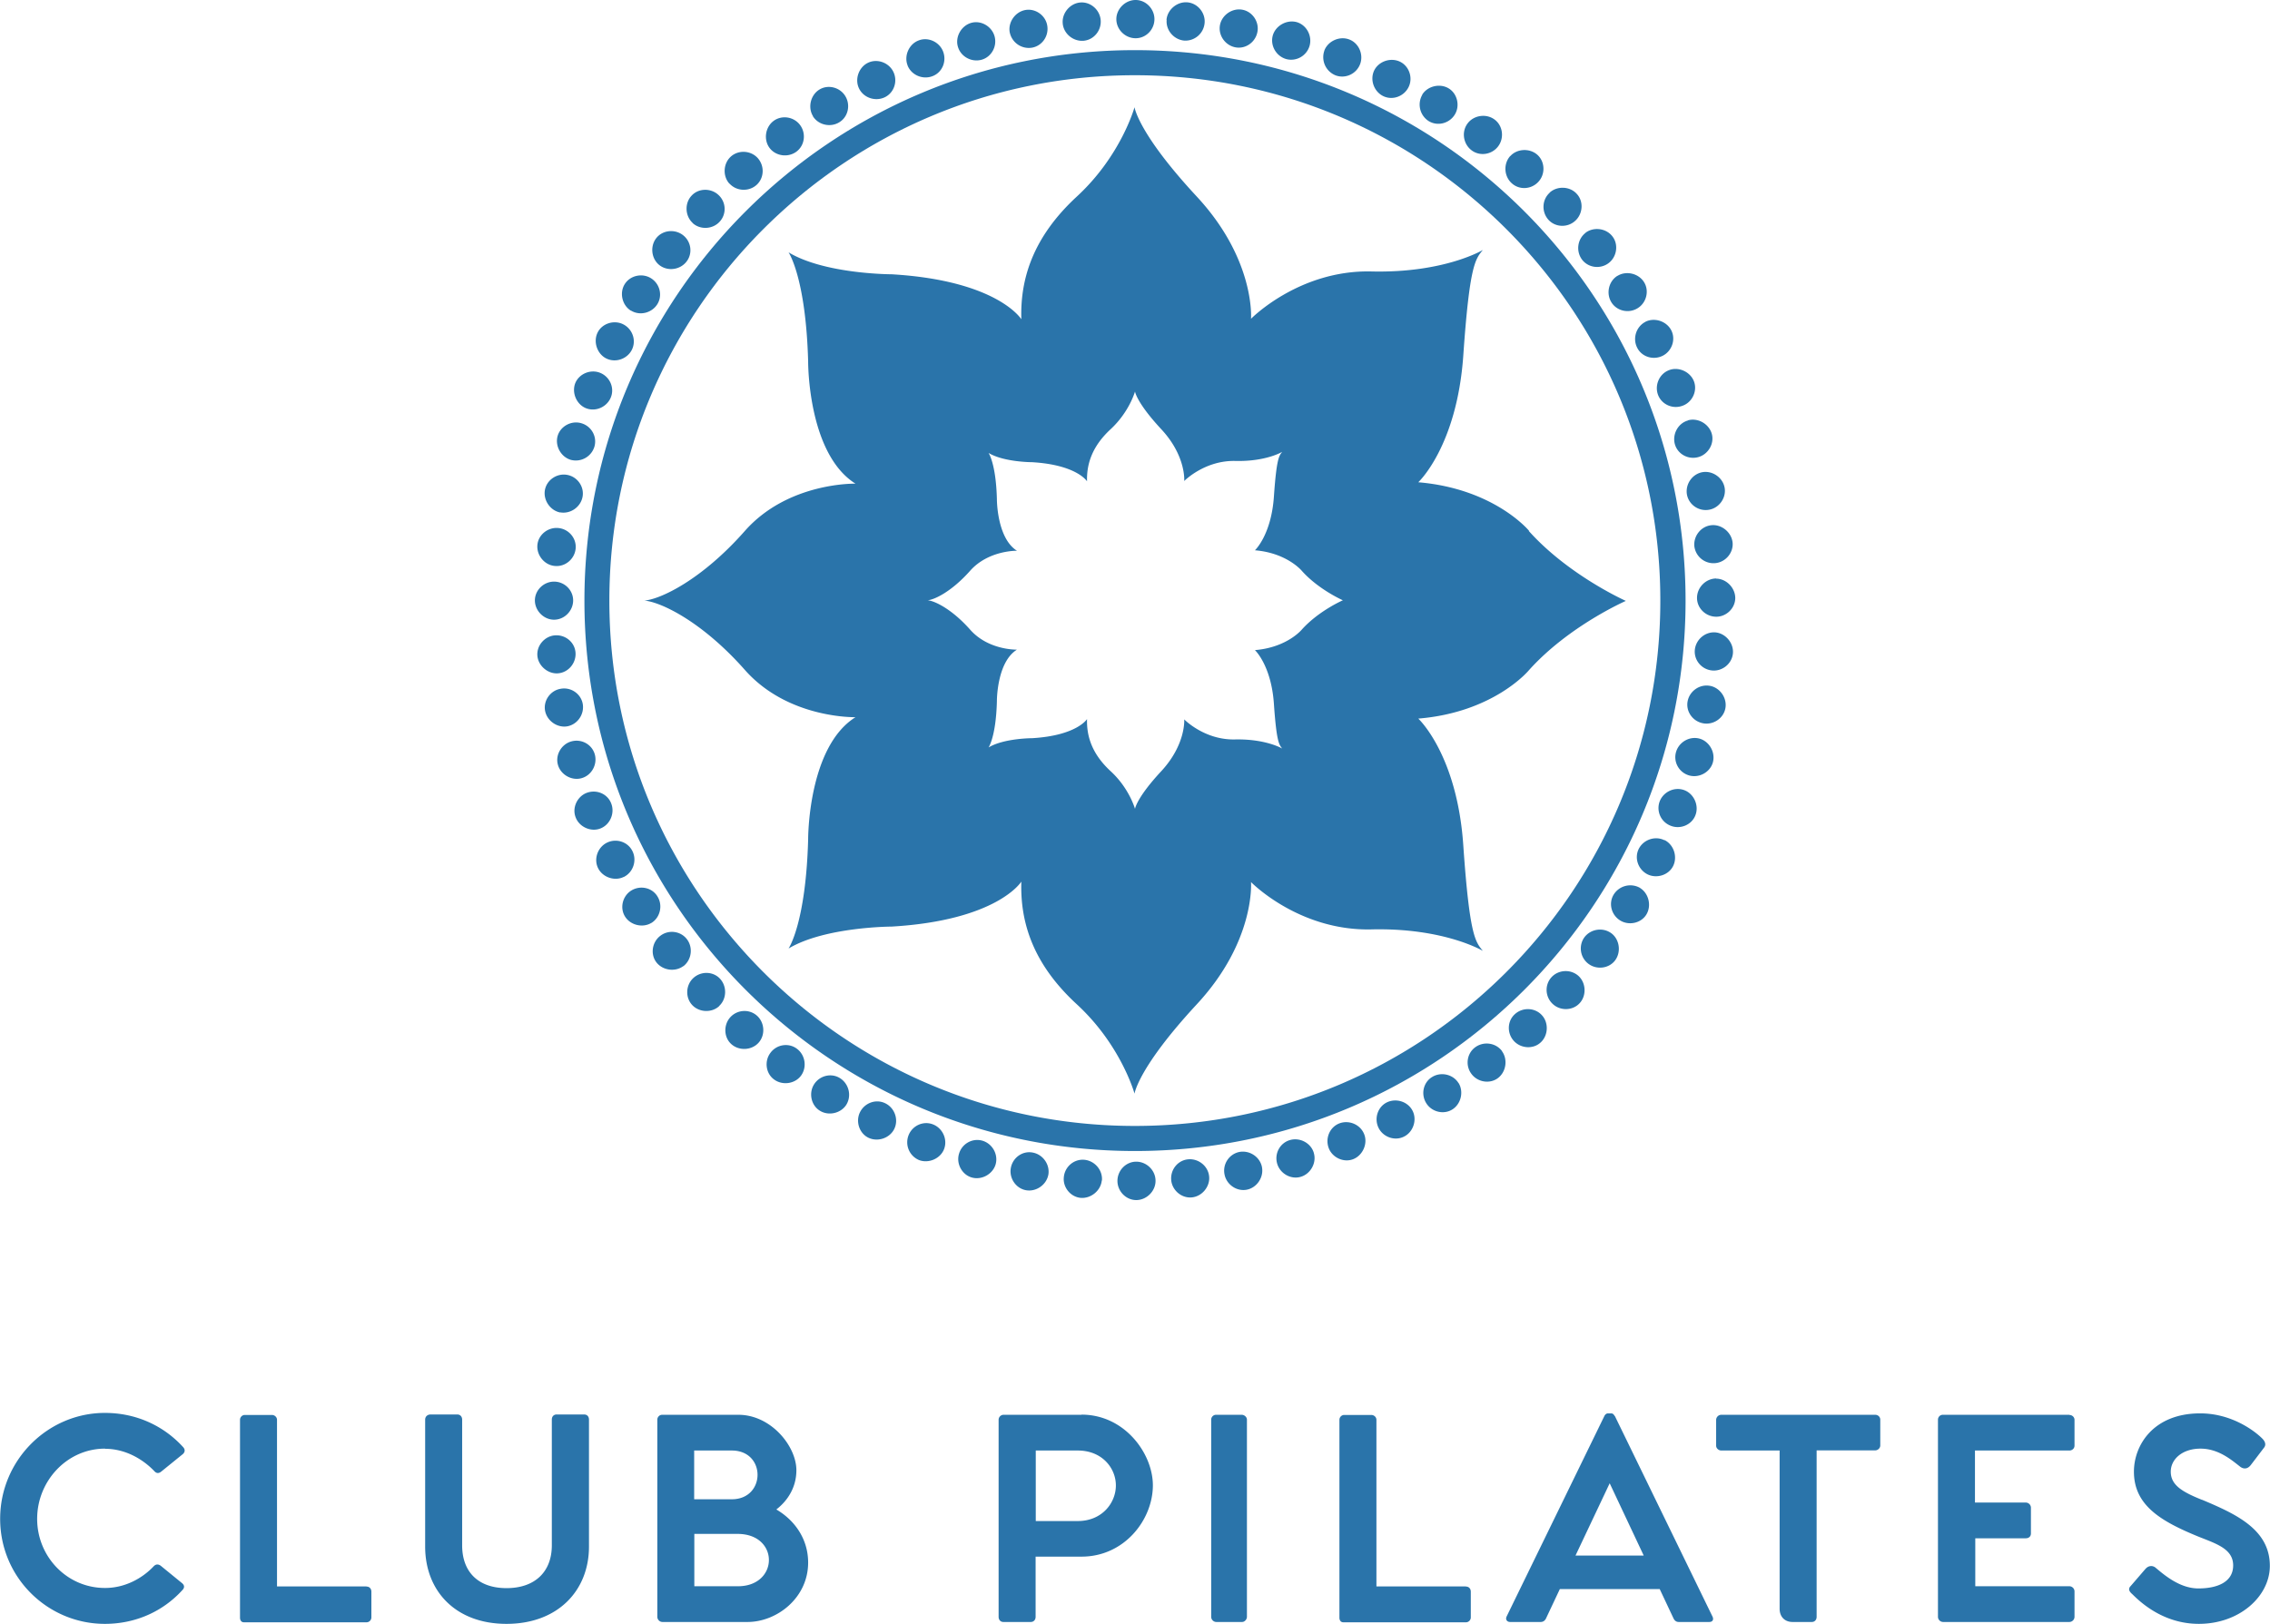
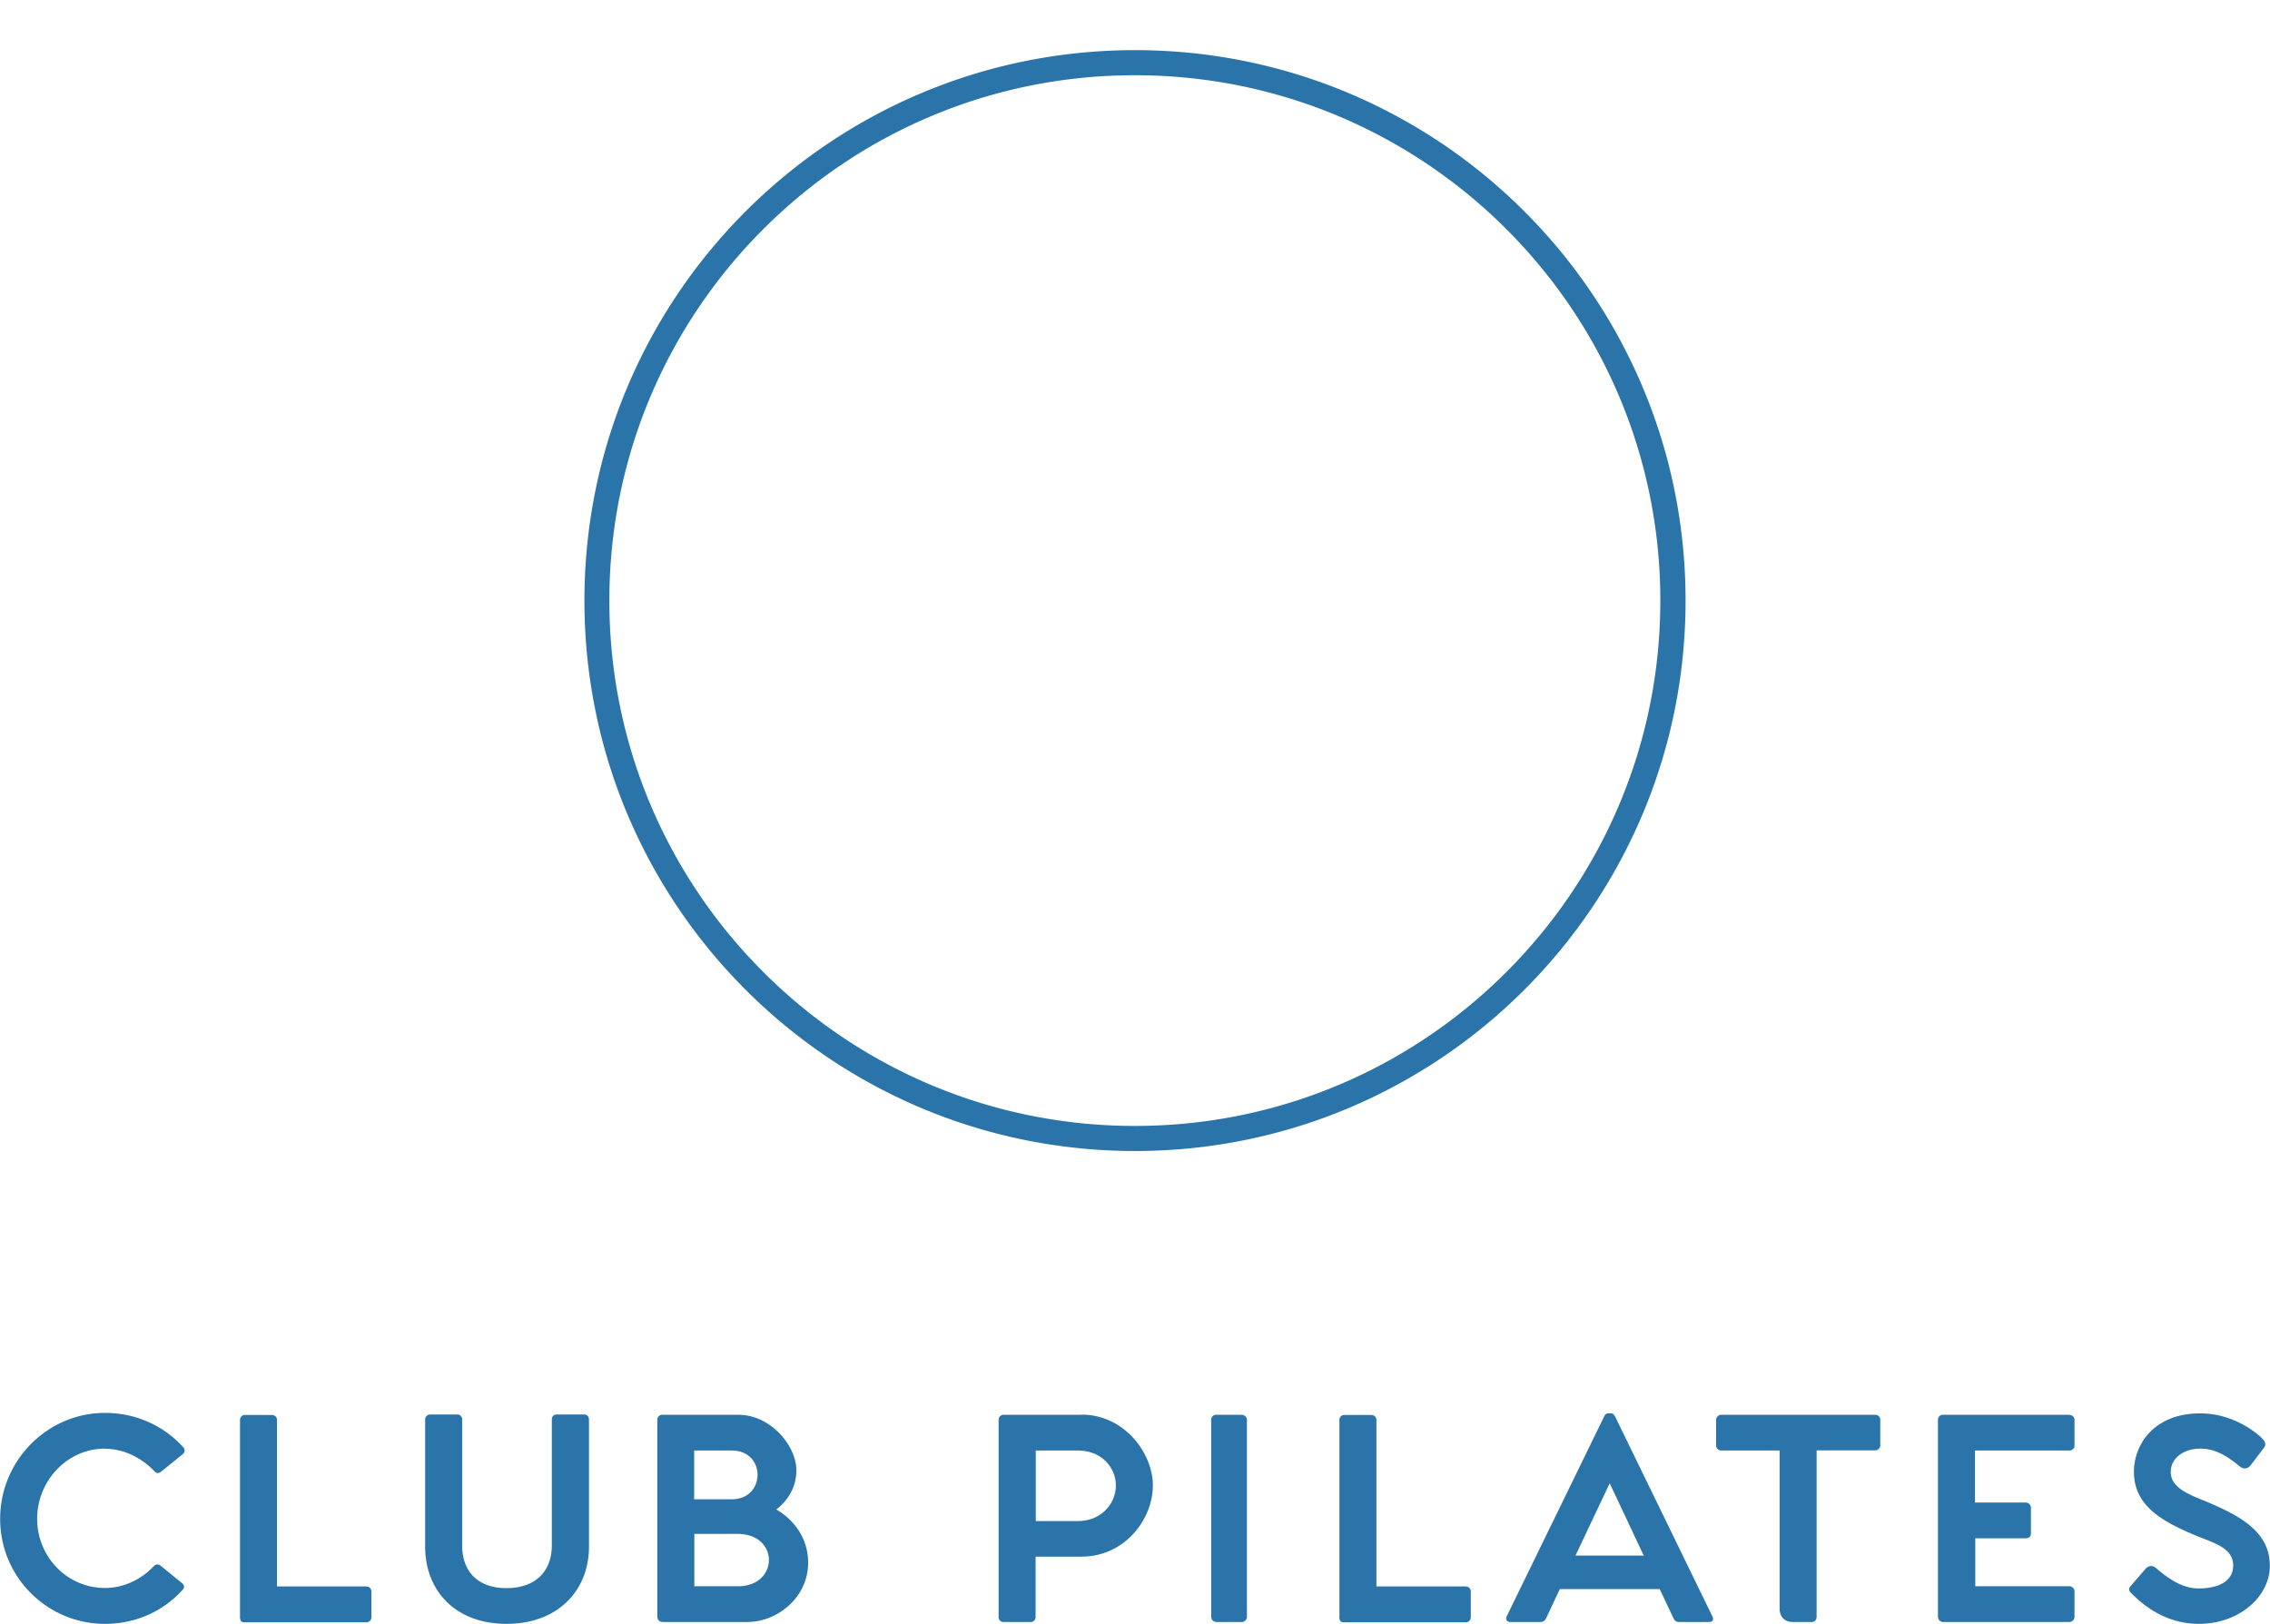
<svg xmlns="http://www.w3.org/2000/svg" id="Layer_2" viewBox="0 0 144.8 103.62">
  <defs>
    <style>.cls-1{fill:#2a74aa;stroke-width:0}</style>
  </defs>
  <g id="design">
-     <path class="cls-1" d="M83.04 40.17s-.93 1.14-2.99 1.31c0 0 1.04.97 1.21 3.42.17 2.45.33 2.61.53 2.86 0 0-1.04-.62-3-.58-1.96.05-3.25-1.28-3.25-1.28s.12 1.59-1.46 3.3c-1.59 1.71-1.68 2.41-1.68 2.41s-.36-1.31-1.56-2.41c-1.2-1.11-1.53-2.24-1.5-3.32 0 0-.64 1.05-3.5 1.22 0 0-1.8 0-2.78.59 0 0 .47-.67.53-2.94 0 0-.02-2.49 1.28-3.3 0 0-1.82.05-2.99-1.28-1.17-1.32-2.28-1.84-2.71-1.87.43-.03 1.54-.56 2.71-1.88 1.17-1.32 2.99-1.28 2.99-1.28-1.29-.81-1.28-3.3-1.28-3.3-.06-2.27-.53-2.94-.53-2.94.98.59 2.78.59 2.78.59 2.86.17 3.5 1.22 3.5 1.22-.03-1.07.3-2.21 1.5-3.32 1.2-1.11 1.56-2.41 1.56-2.41s.09.7 1.68 2.41c1.59 1.71 1.46 3.3 1.46 3.3s1.29-1.32 3.25-1.28c1.96.05 3-.58 3-.58-.2.25-.36.41-.53 2.86-.17 2.45-1.21 3.42-1.21 3.42 2.05.17 2.99 1.31 2.99 1.31 1.07 1.2 2.62 1.88 2.62 1.88s-1.54.67-2.62 1.87m14.49-6.31s-2.21-2.68-7.06-3.09c0 0 2.46-2.28 2.87-8.07.4-5.79.77-6.17 1.25-6.75 0 0-2.46 1.48-7.1 1.37-4.63-.11-7.69 3.02-7.69 3.02s.29-3.76-3.46-7.8-3.97-5.7-3.97-5.7-.85 3.09-3.68 5.7c-2.83 2.61-3.62 5.3-3.54 7.83 0 0-1.51-2.47-8.27-2.87 0 0-4.26 0-6.58-1.4 0 0 1.1 1.59 1.25 6.96 0 0-.04 5.88 3.02 7.8 0 0-4.3-.11-7.06 3.02s-5.39 4.36-6.41 4.44c1.02.08 3.65 1.3 6.41 4.42 2.76 3.13 7.06 3.02 7.06 3.02-3.05 1.91-3.02 7.8-3.02 7.8-.15 5.37-1.25 6.96-1.25 6.96 2.32-1.39 6.58-1.4 6.58-1.4 6.76-.4 8.27-2.87 8.27-2.87-.08 2.54.7 5.22 3.54 7.83 2.83 2.61 3.68 5.7 3.68 5.7s.22-1.65 3.97-5.7c3.75-4.04 3.46-7.8 3.46-7.8s3.05 3.13 7.69 3.02c4.63-.11 7.1 1.37 7.1 1.37-.48-.58-.85-.96-1.25-6.75s-2.87-8.07-2.87-8.07c4.85-.4 7.06-3.09 7.06-3.09 2.54-2.83 6.18-4.42 6.18-4.42s-3.64-1.62-6.18-4.45M71.21 1.22c0-.65.57-1.22 1.23-1.22s1.2.57 1.2 1.22c0 .67-.54 1.22-1.2 1.22-.66 0-1.23-.55-1.23-1.22M67.79 1.49C67.73.84 68.25.22 68.9.16c.66-.06 1.25.46 1.31 1.11.06.67-.43 1.27-1.08 1.33-.66.06-1.28-.44-1.34-1.1M64.41 2.07c-.12-.64.34-1.31.99-1.43.65-.12 1.29.34 1.4.98.12.66-.31 1.3-.96 1.42a1.24 1.24 0 01-1.43-.98M61.1 2.97c-.18-.62.22-1.33.85-1.51.63-.18 1.31.22 1.49.85.18.64-.19 1.32-.82 1.5-.64.18-1.34-.19-1.52-.84M57.89 4.16c-.23-.6.09-1.35.71-1.58.61-.24 1.33.1 1.56.71.24.63-.06 1.34-.68 1.57-.62.24-1.35-.07-1.59-.69M54.8 5.65c-.29-.58-.03-1.35.56-1.64.59-.29 1.33-.02 1.62.56.3.6.06 1.34-.53 1.63-.59.29-1.35.06-1.65-.55M51.86 7.41c-.34-.55-.16-1.34.4-1.69.56-.35 1.32-.15 1.66.41.35.57.18 1.33-.38 1.67-.56.35-1.34.18-1.69-.39M49.09 9.44c-.39-.52-.28-1.32.25-1.72.53-.4 1.3-.27 1.69.25.4.53.31 1.3-.22 1.7-.53.4-1.32.3-1.72-.23M46.53 11.72c-.44-.48-.4-1.29.09-1.73.49-.44 1.27-.39 1.71.09.45.5.42 1.27-.06 1.71-.49.45-1.28.42-1.73-.07M44.18 14.22c-.48-.44-.52-1.25-.07-1.73.44-.49 1.23-.5 1.71-.06.5.45.54 1.22.09 1.71-.44.49-1.24.54-1.73.09M42.08 16.93c-.52-.39-.63-1.19-.23-1.72s1.18-.61 1.7-.22c.54.4.65 1.17.25 1.69-.4.53-1.18.65-1.72.25M40.24 19.82c-.55-.34-.74-1.13-.39-1.69s1.12-.72 1.67-.38c.57.35.76 1.1.41 1.66-.35.56-1.12.76-1.69.4M38.67 22.87c-.58-.29-.84-1.06-.55-1.65.29-.59 1.05-.82 1.63-.53.6.3.85 1.03.56 1.62-.29.59-1.04.86-1.64.56M37.39 26.05c-.6-.23-.93-.97-.7-1.59.24-.61.97-.91 1.57-.68.63.24.95.95.71 1.56-.24.62-.96.95-1.58.71M36.41 29.34c-.62-.18-1.02-.88-.84-1.52.18-.63.88-1 1.5-.82.65.18 1.03.85.85 1.49a1.24 1.24 0 01-1.51.85M35.74 32.7c-.64-.12-1.1-.79-.98-1.44.12-.65.78-1.08 1.42-.96.66.12 1.1.76.98 1.4-.12.65-.77 1.11-1.43.99M35.38 36.11c-.65-.06-1.16-.68-1.1-1.34.06-.66.68-1.14 1.33-1.08.67.06 1.17.65 1.11 1.31-.06.66-.66 1.18-1.33 1.11M35.34 39.54c-.65 0-1.22-.57-1.22-1.23s.57-1.2 1.22-1.2c.67 0 1.22.54 1.22 1.2 0 .66-.55 1.23-1.22 1.23M35.61 42.96c-.64.06-1.27-.46-1.33-1.11-.06-.66.46-1.25 1.1-1.31.67-.06 1.27.42 1.33 1.08.06.66-.43 1.28-1.1 1.34M36.2 46.34c-.64.12-1.31-.34-1.43-.99-.12-.65.34-1.29.98-1.4.66-.13 1.3.31 1.42.95.12.65-.31 1.31-.97 1.44M37.1 49.65c-.62.18-1.33-.21-1.51-.85-.18-.63.22-1.31.84-1.49.65-.19 1.33.18 1.51.82.18.63-.19 1.34-.84 1.52M38.3 52.86c-.6.24-1.35-.09-1.58-.71-.24-.61.1-1.33.7-1.56.63-.24 1.34.06 1.57.68.24.61-.07 1.35-.69 1.59M39.79 55.95c-.58.29-1.35.03-1.64-.56-.29-.59-.02-1.33.56-1.62.6-.3 1.34-.06 1.63.53.3.59.06 1.35-.54 1.65M41.56 58.88c-.55.34-1.34.16-1.69-.4-.35-.56-.15-1.32.4-1.66.57-.35 1.33-.19 1.67.38.35.56.18 1.34-.39 1.69M43.59 61.64c-.52.39-1.32.28-1.72-.24-.4-.52-.27-1.3.25-1.69.53-.41 1.3-.31 1.7.22.4.53.3 1.31-.23 1.72M45.87 64.2c-.48.44-1.29.4-1.73-.09-.44-.49-.39-1.27.09-1.71.49-.45 1.27-.43 1.71.06.44.49.42 1.28-.07 1.73M48.38 66.54c-.44.48-1.24.52-1.73.08s-.5-1.23-.07-1.71c.45-.5 1.22-.54 1.71-.1.49.44.54 1.24.09 1.73M51.09 68.64c-.39.52-1.19.63-1.72.23-.53-.39-.62-1.18-.22-1.7.4-.54 1.17-.65 1.69-.25.53.4.65 1.18.25 1.72M53.99 70.48c-.34.55-1.13.74-1.69.39-.56-.34-.72-1.12-.38-1.67.35-.57 1.1-.76 1.66-.41.56.35.76 1.11.41 1.69M57.04 72.04c-.29.58-1.05.84-1.65.55-.59-.29-.82-1.05-.53-1.63.3-.6 1.03-.86 1.62-.56.59.29.86 1.04.56 1.64M60.22 73.32c-.23.6-.97.93-1.59.7a1.23 1.23 0 01-.68-1.57c.24-.63.94-.95 1.56-.71.62.24.95.96.71 1.58M63.51 74.29c-.18.62-.88 1.02-1.52.84-.63-.18-1-.88-.82-1.5.18-.65.85-1.03 1.49-.85.63.18 1.03.86.85 1.51M66.87 74.96c-.12.64-.78 1.1-1.43.98-.65-.12-1.08-.78-.96-1.42.12-.66.75-1.11 1.4-.98.65.12 1.11.77.99 1.43M70.28 75.32c-.06.64-.68 1.16-1.34 1.11-.66-.06-1.15-.68-1.08-1.32.06-.67.65-1.17 1.31-1.11.66.06 1.18.66 1.12 1.33M73.71 75.35c0 .65-.57 1.22-1.23 1.22s-1.2-.57-1.2-1.22c0-.67.54-1.23 1.2-1.23.66 0 1.23.55 1.23 1.22M77.13 75.07c.06.64-.45 1.27-1.11 1.33-.66.06-1.25-.46-1.31-1.1-.06-.67.42-1.27 1.08-1.33.66-.06 1.28.43 1.34 1.1M80.5 74.48c.12.64-.33 1.31-.98 1.43-.65.12-1.29-.34-1.41-.98-.13-.66.3-1.3.95-1.43.65-.12 1.31.31 1.44.97M83.81 73.58c.18.62-.21 1.33-.85 1.51-.63.18-1.31-.22-1.49-.84-.19-.65.18-1.33.82-1.51.63-.18 1.34.19 1.52.83M87.02 72.37c.24.6-.09 1.35-.7 1.59s-1.33-.1-1.56-.7c-.24-.63.06-1.34.67-1.58.62-.24 1.35.07 1.59.69M90.11 70.88c.29.58.04 1.35-.55 1.64-.59.3-1.33.03-1.62-.55-.3-.6-.06-1.34.52-1.63.59-.29 1.35-.06 1.65.54M93.04 69.1c.34.55.16 1.34-.4 1.69-.56.35-1.32.15-1.66-.4-.36-.57-.19-1.33.37-1.67.56-.35 1.34-.18 1.69.39M95.8 67.06c.39.52.28 1.32-.24 1.72-.52.4-1.3.27-1.69-.25-.41-.53-.31-1.3.22-1.7.53-.4 1.31-.31 1.72.23M98.36 64.78c.44.48.4 1.29-.08 1.73-.48.45-1.27.39-1.71-.09-.45-.49-.43-1.27.06-1.71.49-.45 1.28-.43 1.73.07M100.69 62.27c.48.44.52 1.25.08 1.73-.44.49-1.23.51-1.71.07-.5-.45-.54-1.22-.1-1.71.44-.49 1.23-.54 1.73-.09M102.79 59.55c.52.39.63 1.19.24 1.72s-1.18.62-1.7.23c-.54-.4-.65-1.17-.26-1.7.4-.53 1.18-.65 1.72-.25M104.62 56.66c.55.34.74 1.13.4 1.69-.34.56-1.12.72-1.67.38-.57-.35-.76-1.1-.41-1.66a1.25 1.25 0 011.69-.41M106.18 53.6c.58.29.84 1.05.55 1.65-.29.59-1.05.82-1.63.54-.6-.3-.86-1.03-.57-1.62.29-.59 1.04-.86 1.64-.56M107.45 50.42c.6.23.94.97.7 1.59-.23.62-.96.92-1.57.68a1.21 1.21 0 01-.71-1.56c.24-.62.96-.95 1.58-.71M108.42 47.13c.62.18 1.02.88.84 1.52-.18.63-.88 1-1.5.83-.65-.18-1.03-.85-.85-1.49.18-.64.86-1.04 1.51-.86M109.08 43.76c.64.12 1.1.78.98 1.43-.12.65-.78 1.08-1.42.96-.66-.12-1.11-.75-.99-1.4.12-.65.76-1.11 1.42-.99M109.43 40.35c.64.06 1.17.68 1.11 1.34-.06.66-.68 1.15-1.32 1.09-.67-.06-1.17-.65-1.11-1.31.06-.66.66-1.18 1.33-1.12M109.46 36.92c.65 0 1.22.57 1.23 1.23 0 .66-.57 1.2-1.21 1.2-.67 0-1.23-.54-1.23-1.2 0-.66.55-1.23 1.22-1.24M109.18 33.51c.64-.06 1.27.45 1.34 1.11.06.65-.45 1.25-1.1 1.31a1.23 1.23 0 01-1.34-1.08c-.06-.66.43-1.28 1.1-1.34M108.58 30.13c.64-.12 1.31.33 1.43.98.12.65-.34 1.29-.97 1.41-.66.13-1.3-.3-1.43-.95-.12-.65.31-1.31.97-1.44M107.67 26.82c.62-.18 1.33.21 1.52.85.18.63-.22 1.31-.84 1.49-.65.19-1.33-.18-1.51-.81-.18-.63.19-1.34.83-1.52M106.46 23.62c.6-.24 1.35.09 1.59.7s-.09 1.33-.7 1.56c-.63.25-1.34-.06-1.58-.67-.24-.61.06-1.35.69-1.59M104.96 20.53c.58-.29 1.35-.04 1.65.55.3.59.03 1.33-.55 1.62-.6.3-1.34.07-1.63-.52-.3-.59-.06-1.35.54-1.65M103.18 17.6c.55-.34 1.34-.16 1.69.4.35.56.15 1.32-.4 1.66-.57.36-1.33.19-1.68-.37-.35-.56-.18-1.34.38-1.69M101.14 14.85c.52-.39 1.32-.29 1.72.24.4.52.27 1.3-.24 1.69-.53.41-1.3.31-1.7-.21-.4-.53-.31-1.31.23-1.72M98.85 12.29c.48-.44 1.29-.41 1.73.08.45.48.39 1.27-.09 1.71-.49.46-1.27.43-1.71-.05-.45-.49-.43-1.28.07-1.73M96.34 9.96c.43-.48 1.24-.52 1.73-.08s.51 1.23.07 1.71c-.45.5-1.22.55-1.71.1-.49-.44-.54-1.23-.1-1.73M93.62 7.87c.39-.52 1.19-.64 1.72-.24.53.39.62 1.18.23 1.7-.4.54-1.17.66-1.7.26s-.66-1.18-.25-1.72M90.72 6.04c.34-.55 1.13-.74 1.69-.4.56.34.73 1.12.39 1.67-.35.57-1.1.76-1.66.42a1.25 1.25 0 01-.41-1.69M87.66 4.49c.29-.58 1.05-.84 1.65-.55.59.29.83 1.04.54 1.62-.3.6-1.03.86-1.62.57-.59-.29-.86-1.04-.57-1.64M84.48 3.22c.23-.6.97-.94 1.59-.7.61.23.92.96.69 1.57-.24.63-.94.95-1.56.72a1.25 1.25 0 01-.72-1.58M81.19 2.26c.18-.62.88-1.02 1.52-.85.63.18 1 .87.83 1.5-.18.65-.85 1.03-1.49.86-.64-.18-1.04-.86-.86-1.51M77.82 1.6c.12-.64.78-1.1 1.43-.98.65.12 1.08.78.96 1.41-.12.66-.75 1.11-1.4.99-.65-.12-1.11-.76-.99-1.42M74.41 1.26c.06-.65.68-1.17 1.34-1.11.65.06 1.15.67 1.09 1.32a1.23 1.23 0 01-1.3 1.12c-.66-.06-1.18-.66-1.12-1.32" />
    <path class="cls-1" d="M106.71 38.32h-.8c0 9.26-3.75 17.63-9.82 23.7s-14.44 9.82-23.7 9.82-17.63-3.75-23.7-9.82-9.82-14.44-9.82-23.7 3.75-17.63 9.82-23.7S63.13 4.8 72.39 4.8s17.63 3.75 23.7 9.82 9.82 14.44 9.82 23.7h1.61c0-19.4-15.72-35.12-35.12-35.12S37.28 18.92 37.28 38.32 53 73.44 72.4 73.44s35.12-15.72 35.12-35.12h-.8zM6.7 92.44c1.32 0 2.43.68 3.14 1.42.13.15.28.17.45.03l1.37-1.11c.15-.13.16-.3.02-.45-1.24-1.36-2.99-2.18-4.99-2.18-3.64 0-6.68 3.01-6.68 6.76s3.04 6.7 6.68 6.7c1.98 0 3.72-.81 4.94-2.15.15-.15.15-.31-.02-.45l-1.36-1.11c-.17-.12-.32-.1-.46.05-.69.73-1.79 1.37-3.09 1.37-2.43 0-4.33-2-4.33-4.41s1.9-4.48 4.33-4.48zM23.37 101.22h-5.7V90.59c0-.17-.15-.31-.33-.31h-1.72c-.18 0-.31.15-.31.31v12.62c0 .17.08.3.25.3h7.82c.18 0 .31-.15.31-.31v-1.64c0-.2-.13-.33-.31-.33zM37.25 90.25h-1.74c-.18 0-.31.12-.31.33v8.02c0 1.7-1.09 2.73-2.89 2.73s-2.83-1.03-2.83-2.73v-8.02c0-.2-.13-.33-.31-.33h-1.7c-.2 0-.35.13-.35.33v8.1c0 2.81 1.92 4.93 5.19 4.93s5.26-2.12 5.26-4.93v-8.1c0-.21-.13-.33-.31-.33zM49.51 96.32c.78-.6 1.29-1.47 1.29-2.51 0-1.54-1.62-3.54-3.7-3.54h-4.86c-.18 0-.31.15-.31.31v12.58c0 .18.15.33.33.33h5.42c1.88 0 3.87-1.54 3.87-3.79 0-1.44-.79-2.66-2.03-3.39zm-5.23-3.77h2.4c2.2 0 2.18 3.11 0 3.11h-2.4v-3.11zm2.79 8.66h-2.78v-3.34h2.76c2.68 0 2.64 3.34.02 3.34zM69 90.27h-4.98a.32.32 0 00-.32.31v12.58c0 .2.13.33.3.33h1.75c.18 0 .31-.13.31-.33v-3.84h2.93c2.74 0 4.55-2.36 4.55-4.55 0-2.03-1.8-4.51-4.55-4.51zm-.25 6.78h-2.68v-4.5h2.68c1.55 0 2.43 1.12 2.43 2.23s-.88 2.27-2.43 2.27zM79.21 90.27h-1.64c-.18 0-.31.15-.31.31v12.58c0 .18.15.33.33.33h1.64c.17 0 .31-.17.31-.33V90.58c0-.17-.17-.31-.33-.31zM93.5 101.22h-5.7V90.59c0-.17-.15-.31-.33-.31h-1.72c-.18 0-.31.15-.31.31v12.62c0 .17.08.3.25.3h7.82c.18 0 .31-.15.31-.31v-1.64c0-.2-.13-.33-.31-.33zM103 90.35c-.07-.12-.13-.17-.23-.17h-.2c-.08 0-.17.05-.23.17l-6.23 12.78c-.1.2.02.36.22.36h1.95c.15 0 .26-.08.33-.21l.89-1.89h6.37l.89 1.89c.07.13.17.21.33.21h1.94c.23 0 .3-.17.2-.36l-6.22-12.78zm-2.5 8.9l2.18-4.61 2.17 4.61h-4.35zM119.62 90.27h-9.82c-.18 0-.33.15-.33.33v1.64c0 .18.17.31.33.31h3.72v10.1c0 .48.3.84.83.84h1.22c.18 0 .31-.13.31-.33V92.54h3.74c.17 0 .32-.15.32-.31v-1.65c0-.18-.15-.31-.32-.31zM132 90.27h-8.07c-.18 0-.31.15-.31.31v12.58c0 .18.15.33.33.33H132c.18 0 .33-.15.33-.33v-1.62c0-.18-.15-.33-.33-.33h-6v-3.06h3.22c.2 0 .33-.12.33-.31V96.2c0-.18-.15-.33-.33-.33h-3.24v-3.32H132c.18 0 .33-.13.33-.31v-1.65c0-.17-.15-.31-.33-.31zM140.47 95.7c-1.24-.5-2-.93-2-1.8 0-.79.73-1.47 1.9-1.47s2.02.76 2.55 1.17c.27.18.5.08.66-.13l.83-1.09c.17-.2.07-.43-.12-.61-.43-.43-1.9-1.59-3.94-1.59-2.99 0-4.23 2.03-4.23 3.72 0 2.15 1.72 3.16 4.08 4.13 1.14.46 2.25.78 2.25 1.85s-1.02 1.47-2.22 1.47-2.2-.88-2.75-1.34c-.18-.13-.43-.13-.63.1l-.94 1.09c-.2.2-.05.38.1.51.41.4 1.89 1.9 4.25 1.9 2.61 0 4.53-1.77 4.53-3.7 0-2.33-2.17-3.31-4.33-4.22z" />
  </g>
</svg>